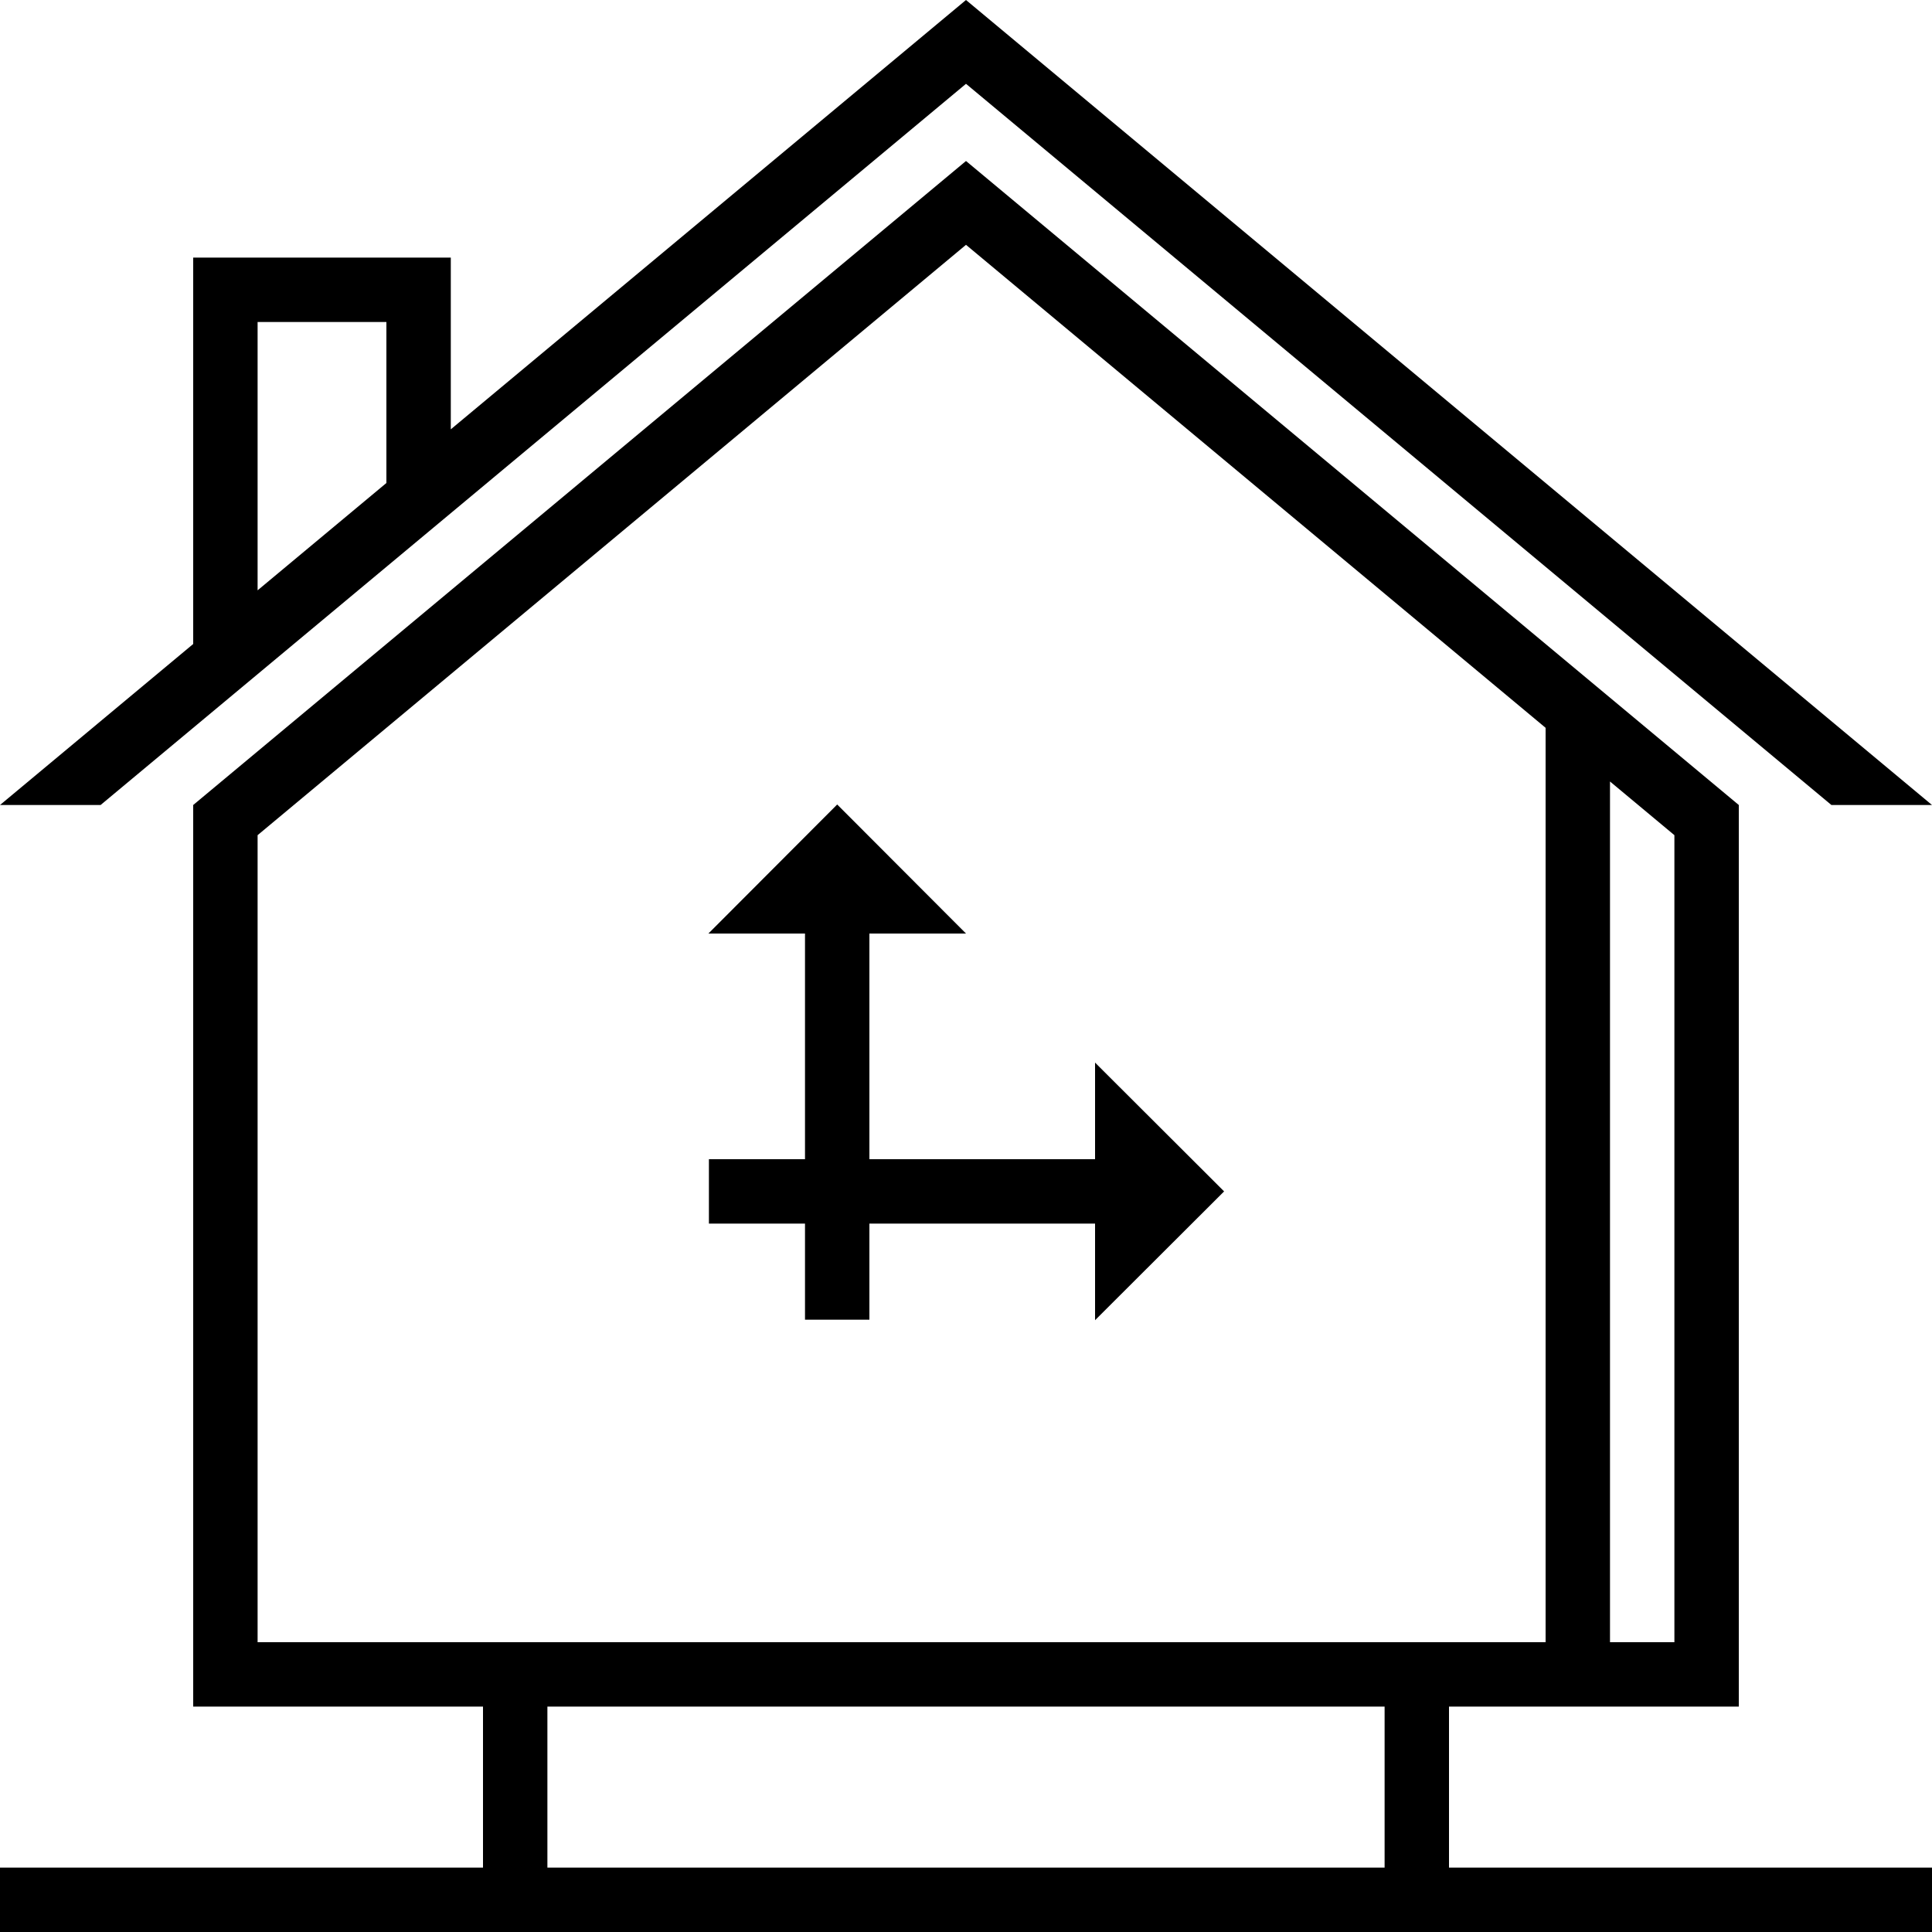
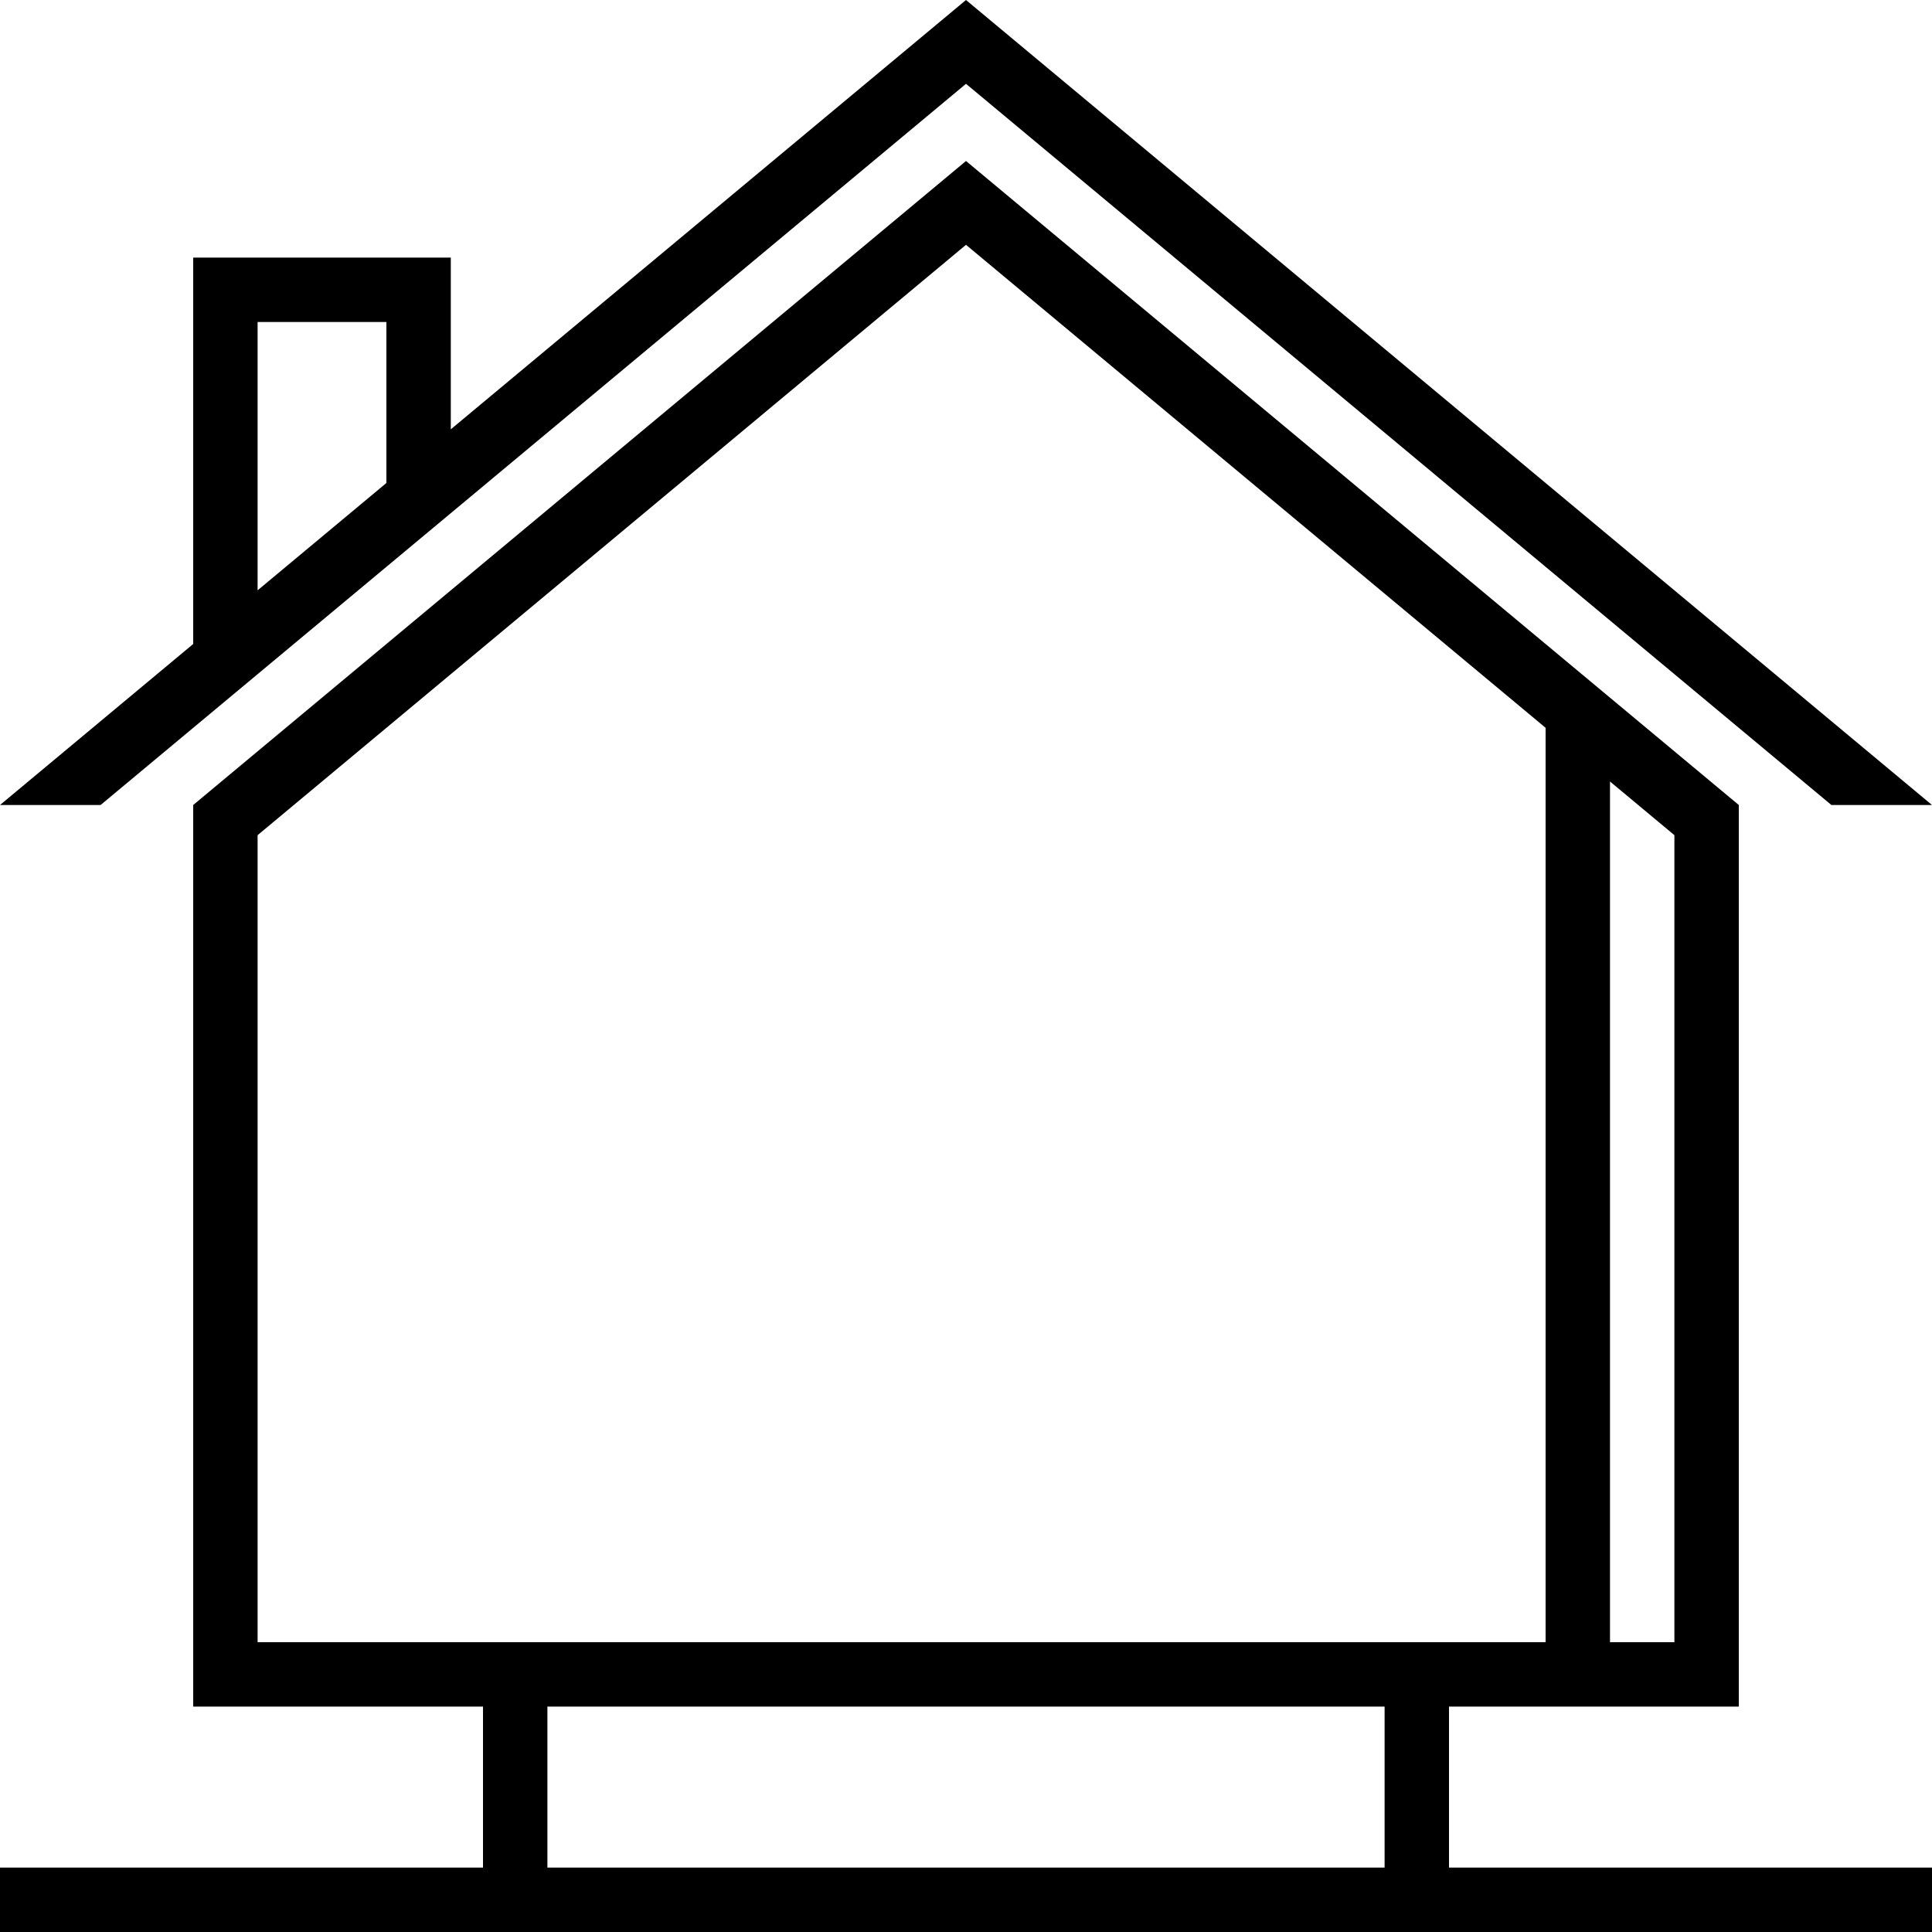
<svg xmlns="http://www.w3.org/2000/svg" id="Layer_1" data-name="Layer 1" width="60" height="60" viewBox="0 0 60 60">
  <title>pereti-tavane-black</title>
  <g>
    <path d="M30,2.603,56.876,25H60L30,0,14,13.333V8H6V20L0,25H3.124ZM8,10h4v5L8,18.333Z" />
    <path d="M45,53h9V25L30,5,6,25V53h9v5H0v2H60V58H45Zm5-28.73,2,1.667V51H50ZM43,58H17V53H43Zm0-7H8V25.937L30,7.603,48,22.603V51H43Z" />
-     <polygon points="34.008 36 27 36 27 28.992 30 28.992 26 24.984 22 28.992 25 28.992 25 36 22.016 36 22.016 38 25 38 25 40.984 27 40.984 27 38 34.008 38 34.008 41 38.016 37 34.008 33 34.008 36" />
  </g>
</svg>